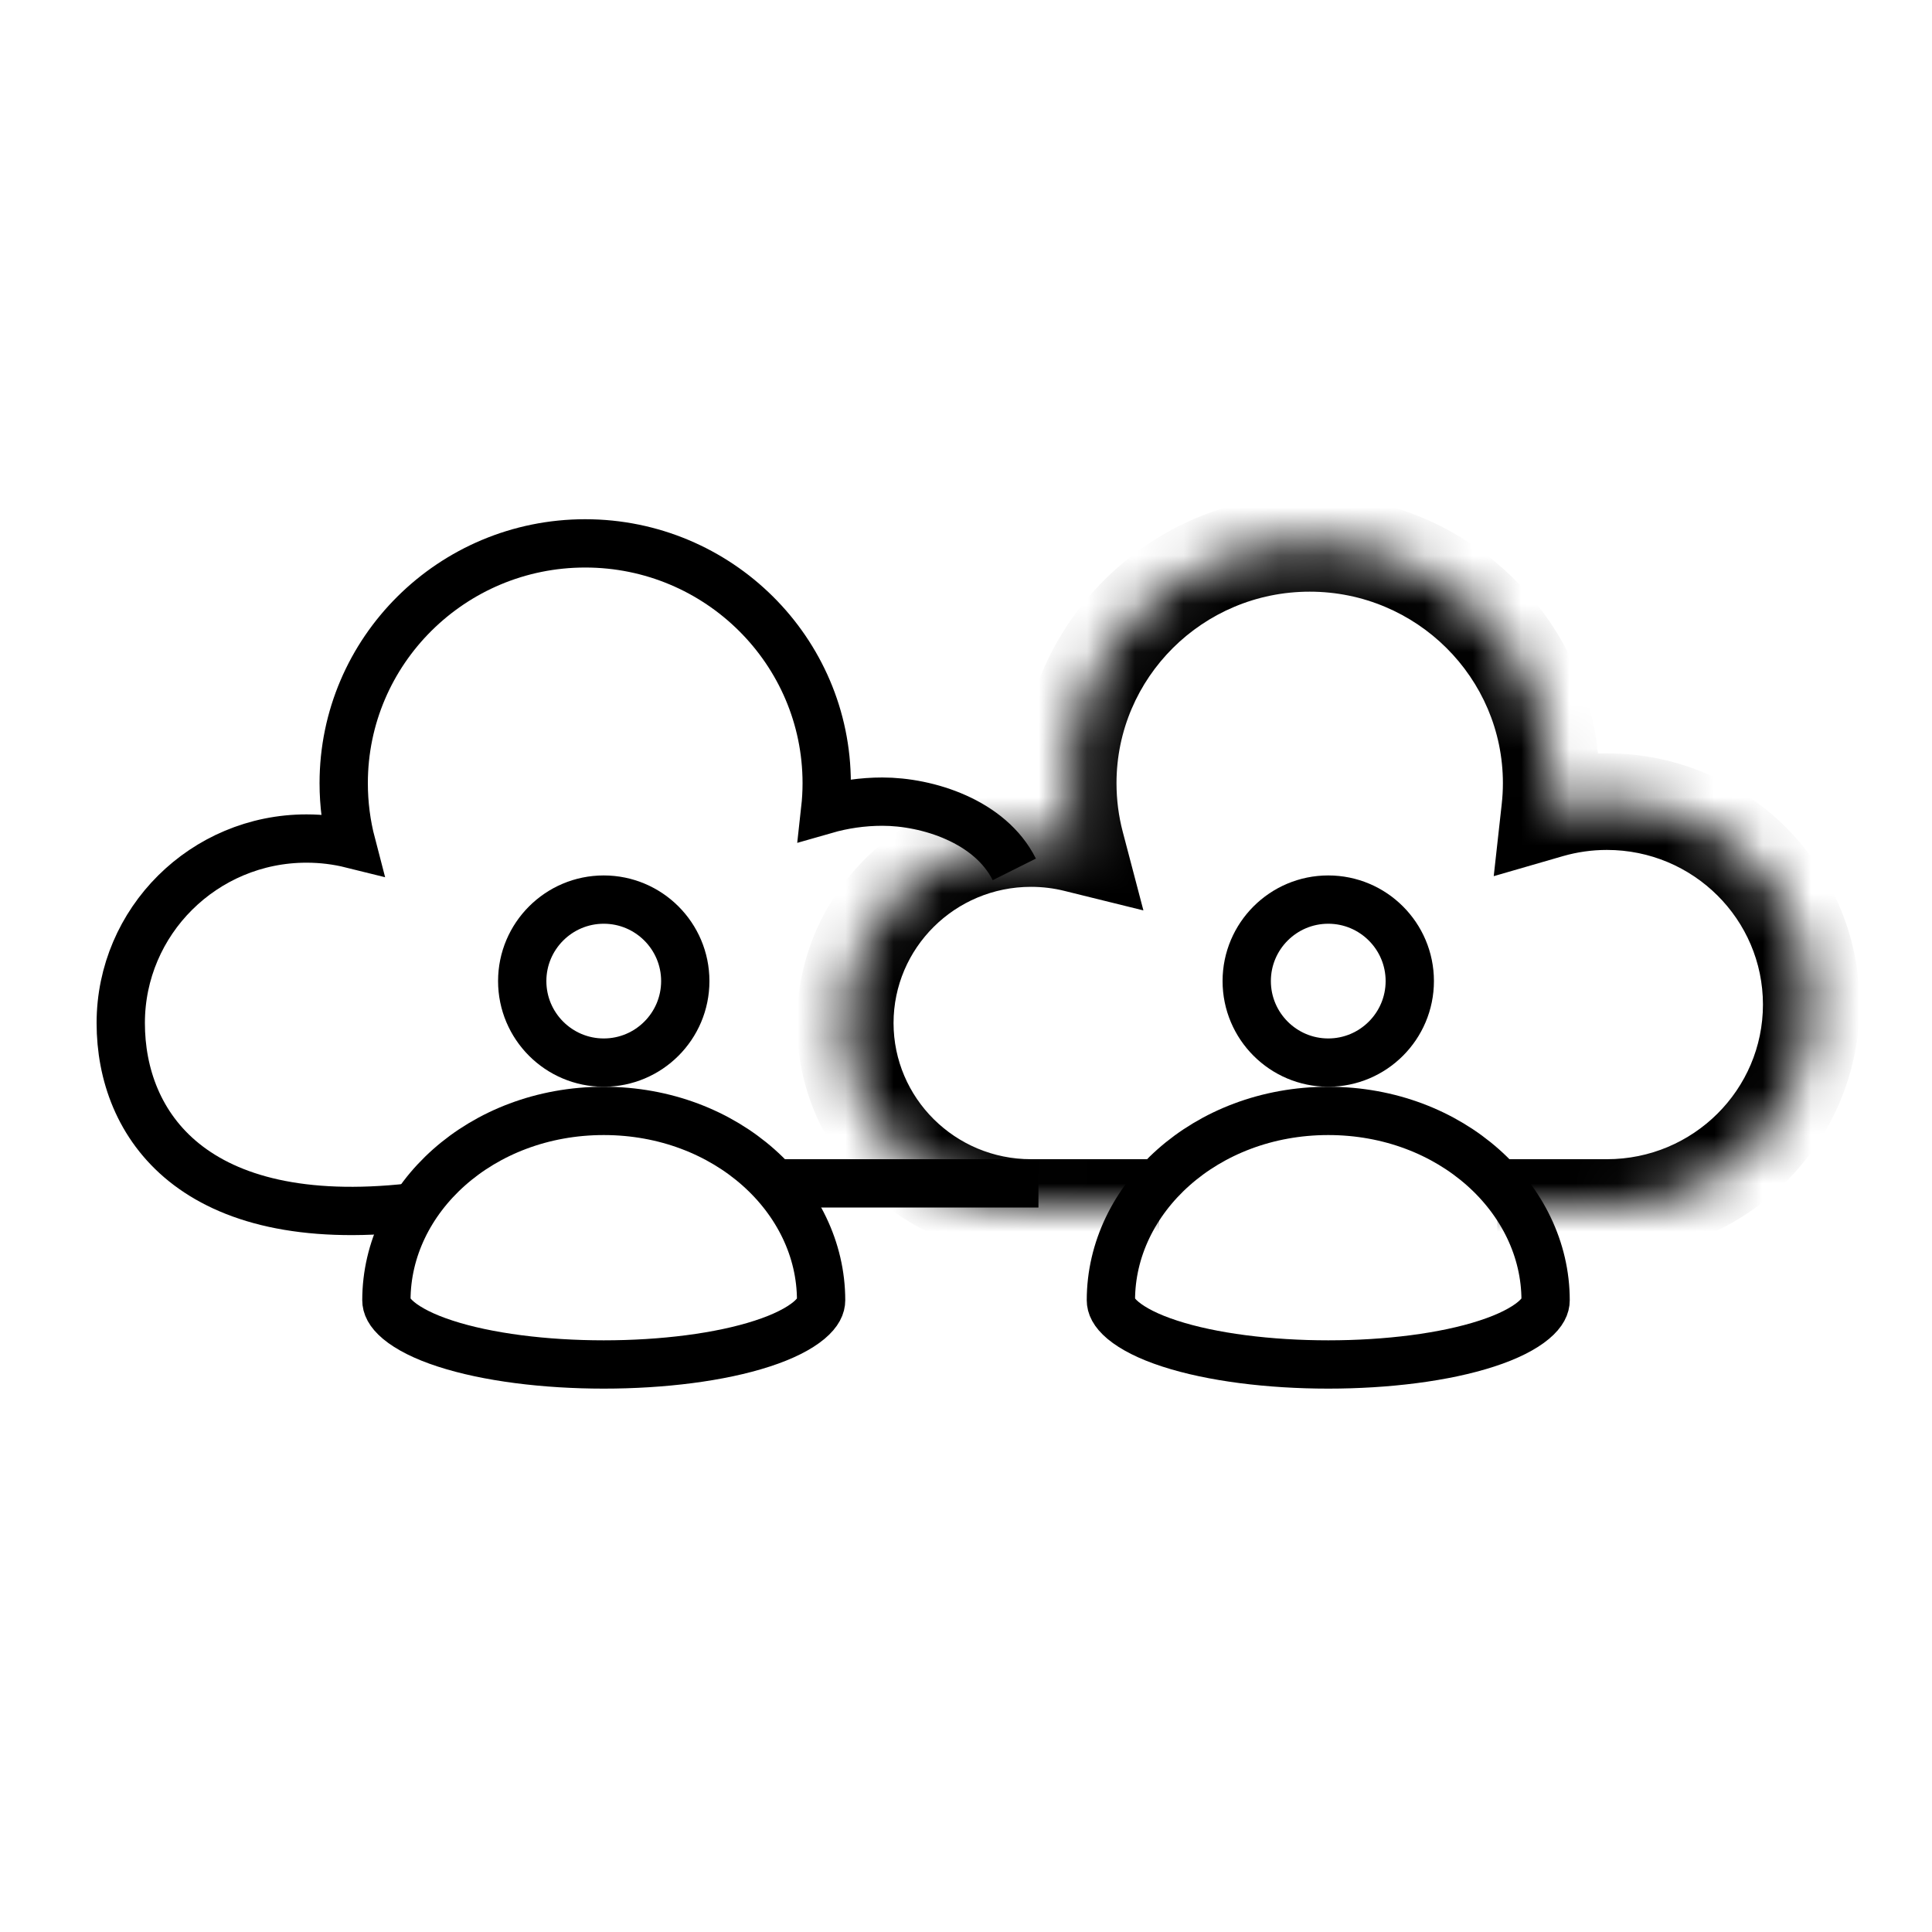
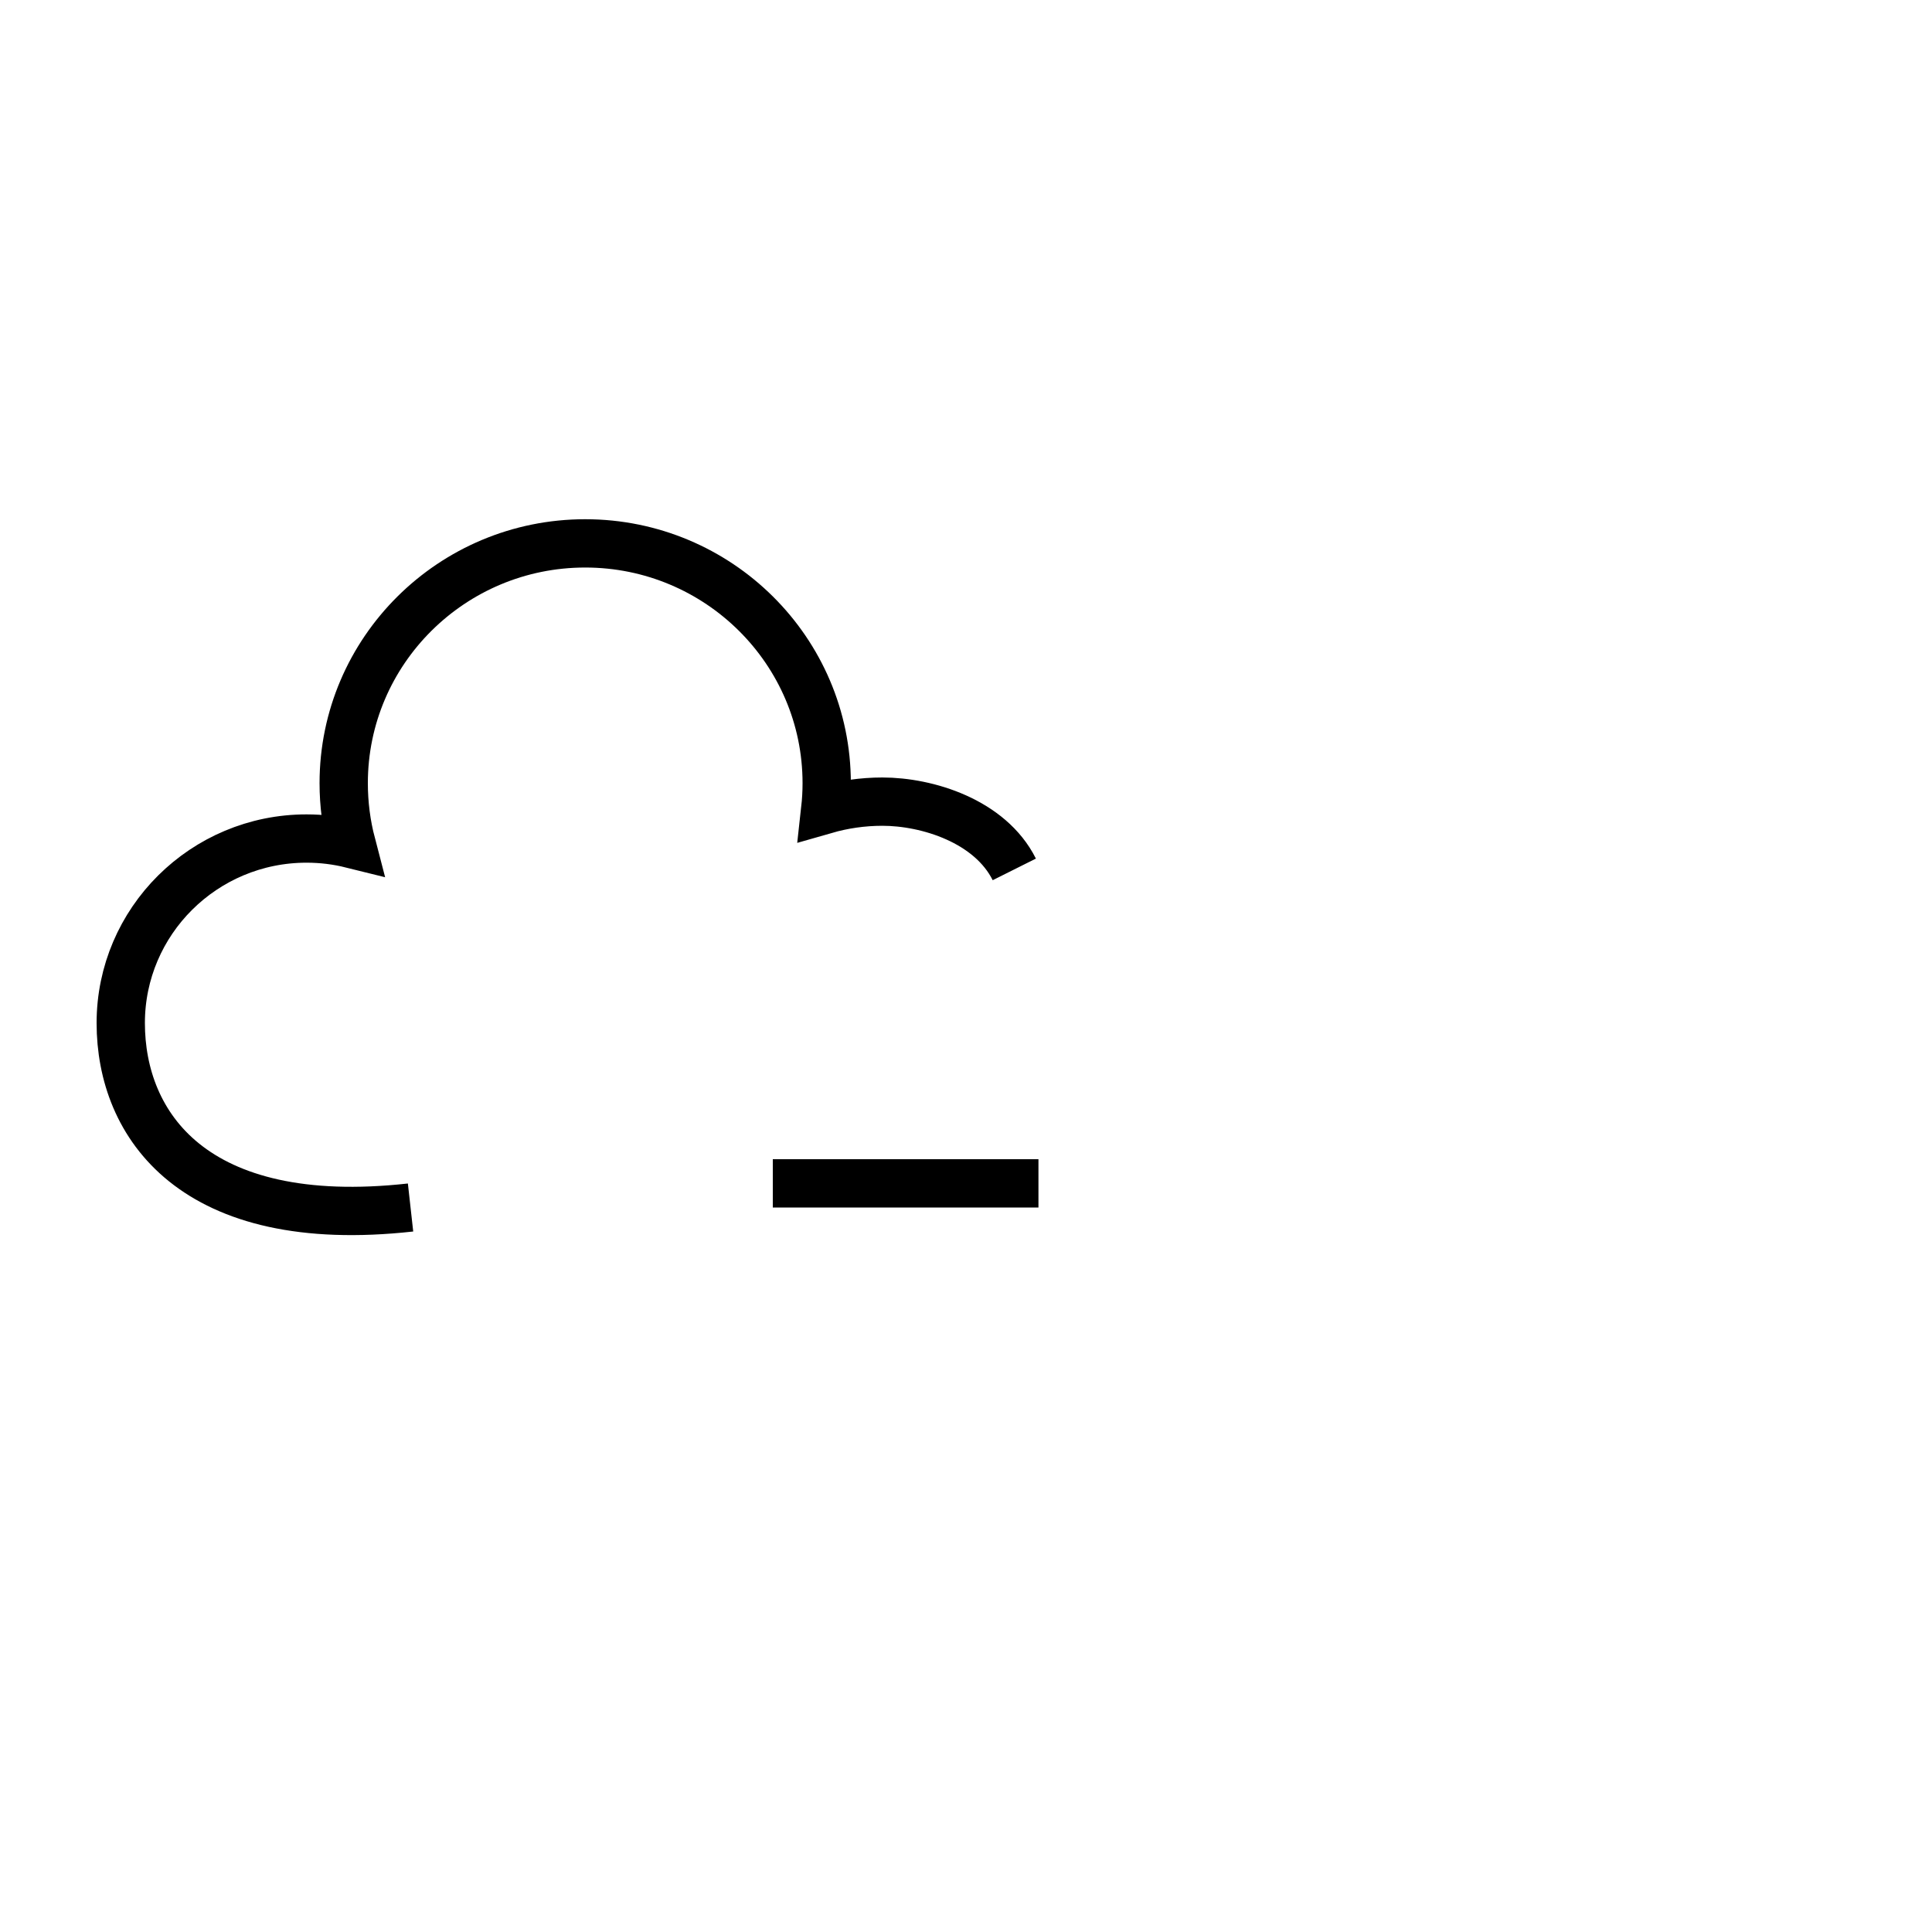
<svg xmlns="http://www.w3.org/2000/svg" width="40" height="40" viewBox="0 0 40 40" fill="none">
  <path d="M8.5 25C4 25.5 2.5 23.289 2.5 21.181C2.5 19.073 4.223 17.361 6.346 17.361C6.668 17.361 6.979 17.4 7.277 17.474C7.172 17.072 7.116 16.65 7.116 16.215C7.116 13.475 9.356 11.25 12.116 11.25C14.875 11.25 17.116 13.475 17.116 16.215C17.116 16.401 17.105 16.584 17.085 16.764C17.461 16.656 17.858 16.597 18.269 16.597C19.201 16.597 20.5 17 21 18M16 24.5H21.5" stroke="#606060" style="stroke:#606060;stroke:color(display-p3 0.377 0.377 0.377);stroke-opacity:1;" />
  <mask id="path-2-inside-1_1685_4335" fill="white">
-     <path fill-rule="evenodd" clip-rule="evenodd" d="M24 25H21.346C19.223 25 17.5 23.288 17.5 21.181C17.5 19.073 19.223 17.361 21.346 17.361C21.668 17.361 21.979 17.4 22.277 17.474C22.172 17.072 22.116 16.65 22.116 16.215C22.116 13.474 24.356 11.25 27.116 11.25C29.875 11.25 32.116 13.474 32.116 16.215C32.116 16.401 32.105 16.584 32.085 16.764C32.461 16.655 32.858 16.597 33.269 16.597C35.604 16.597 37.5 18.479 37.5 20.798C37.5 23.117 35.604 25 33.269 25H31" />
-   </mask>
-   <path d="M22.277 17.474L22.037 18.445L23.673 18.849L23.245 17.22L22.277 17.474ZM32.085 16.764L31.091 16.653L30.926 18.14L32.363 17.724L32.085 16.764ZM24 25V24H21.346V25V26H24V25ZM21.346 25V24C19.769 24 18.5 22.729 18.5 21.181H17.5H16.5C16.5 23.847 18.677 26 21.346 26V25ZM17.5 21.181H18.5C18.5 19.631 19.769 18.361 21.346 18.361V17.361V16.361C18.677 16.361 16.5 18.514 16.5 21.181H17.5ZM21.346 17.361V18.361C21.585 18.361 21.817 18.39 22.037 18.445L22.277 17.474L22.518 16.503C22.142 16.41 21.75 16.361 21.346 16.361V17.361ZM22.277 17.474L23.245 17.22C23.161 16.9 23.116 16.564 23.116 16.215H22.116H21.116C21.116 16.736 21.183 17.244 21.31 17.728L22.277 17.474ZM22.116 16.215H23.116C23.116 14.033 24.901 12.25 27.116 12.25V11.25V10.25C23.81 10.25 21.116 12.915 21.116 16.215H22.116ZM27.116 11.25V12.25C29.329 12.25 31.116 14.033 31.116 16.215H32.116H33.116C33.116 12.915 30.421 10.25 27.116 10.25V11.25ZM32.116 16.215H31.116C31.116 16.362 31.107 16.509 31.091 16.653L32.085 16.764L33.079 16.874C33.103 16.659 33.116 16.439 33.116 16.215H32.116ZM32.085 16.764L32.363 17.724C32.649 17.642 32.953 17.597 33.269 17.597V16.597V15.597C32.764 15.597 32.272 15.668 31.807 15.803L32.085 16.764ZM33.269 16.597V17.597C35.059 17.597 36.5 19.038 36.5 20.798H37.5H38.5C38.5 17.921 36.15 15.597 33.269 15.597V16.597ZM37.5 20.798H36.5C36.5 22.559 35.059 24 33.269 24V25V26C36.15 26 38.5 23.676 38.5 20.798H37.5ZM33.269 25V24H31V25V26H33.269V25Z" fill="#606060" style="fill:#606060;fill:color(display-p3 0.377 0.377 0.377);fill-opacity:1;" mask="url(#path-2-inside-1_1685_4335)" />
-   <path d="M12.5 18.625C13.431 18.625 14.188 19.381 14.188 20.312C14.188 21.244 13.431 22 12.5 22C11.569 22 10.812 21.244 10.812 20.312C10.812 19.381 11.569 18.625 12.5 18.625ZM27.5 18.625C28.431 18.625 29.188 19.381 29.188 20.312C29.188 21.243 28.431 22 27.5 22C26.569 22 25.812 21.243 25.812 20.312C25.812 19.381 26.569 18.625 27.5 18.625Z" stroke="#606060" style="stroke:#606060;stroke:color(display-p3 0.377 0.377 0.377);stroke-opacity:1;" />
-   <path d="M12.5 23C15.043 23 17 24.813 17 26.92C17 27.032 16.948 27.17 16.749 27.337C16.544 27.508 16.221 27.675 15.783 27.817C14.912 28.101 13.718 28.25 12.5 28.25C11.282 28.25 10.088 28.101 9.217 27.817C8.779 27.675 8.456 27.508 8.251 27.337C8.052 27.17 8 27.032 8 26.92C8 24.813 9.957 23 12.5 23ZM27.5 23C30.043 23 32 24.813 32 26.92C32 27.032 31.948 27.17 31.749 27.337C31.544 27.508 31.221 27.675 30.783 27.817C29.912 28.101 28.718 28.25 27.5 28.25C26.282 28.25 25.088 28.101 24.217 27.817C23.779 27.675 23.456 27.508 23.251 27.337C23.052 27.17 23 27.032 23 26.92C23 24.813 24.957 23 27.5 23Z" stroke="#606060" style="stroke:#606060;stroke:color(display-p3 0.377 0.377 0.377);stroke-opacity:1;" />
+     </mask>
</svg>